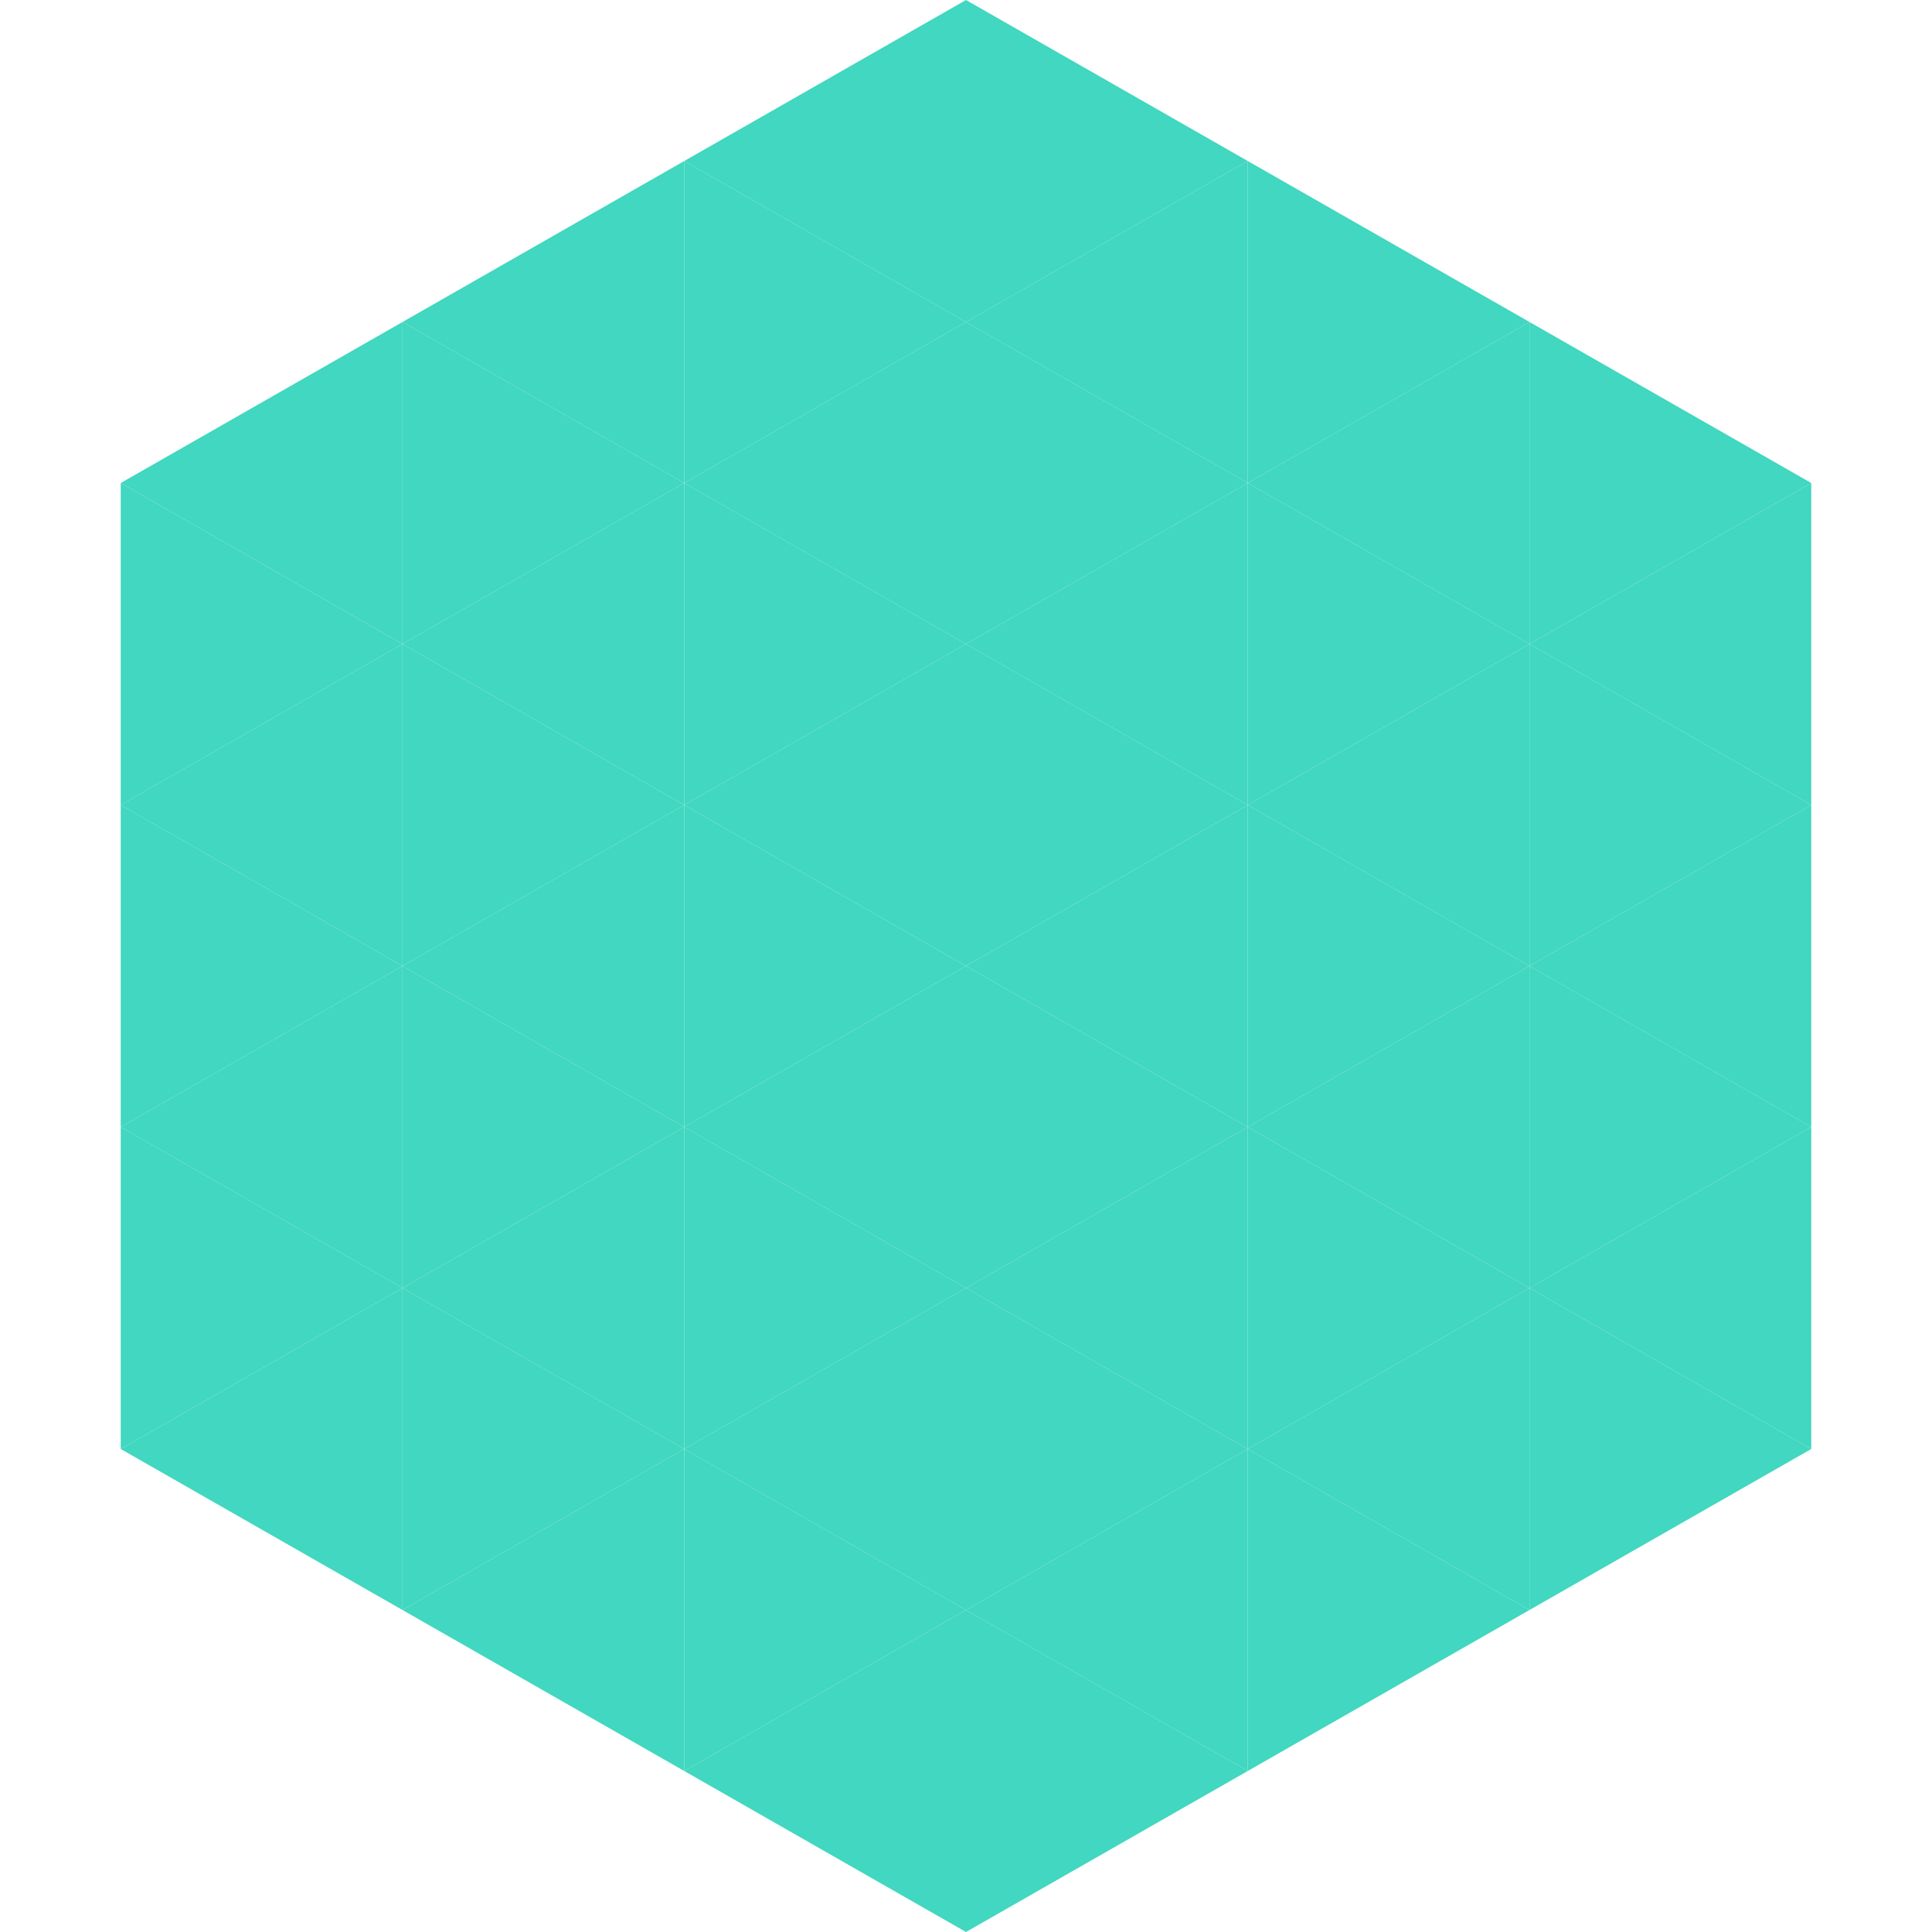
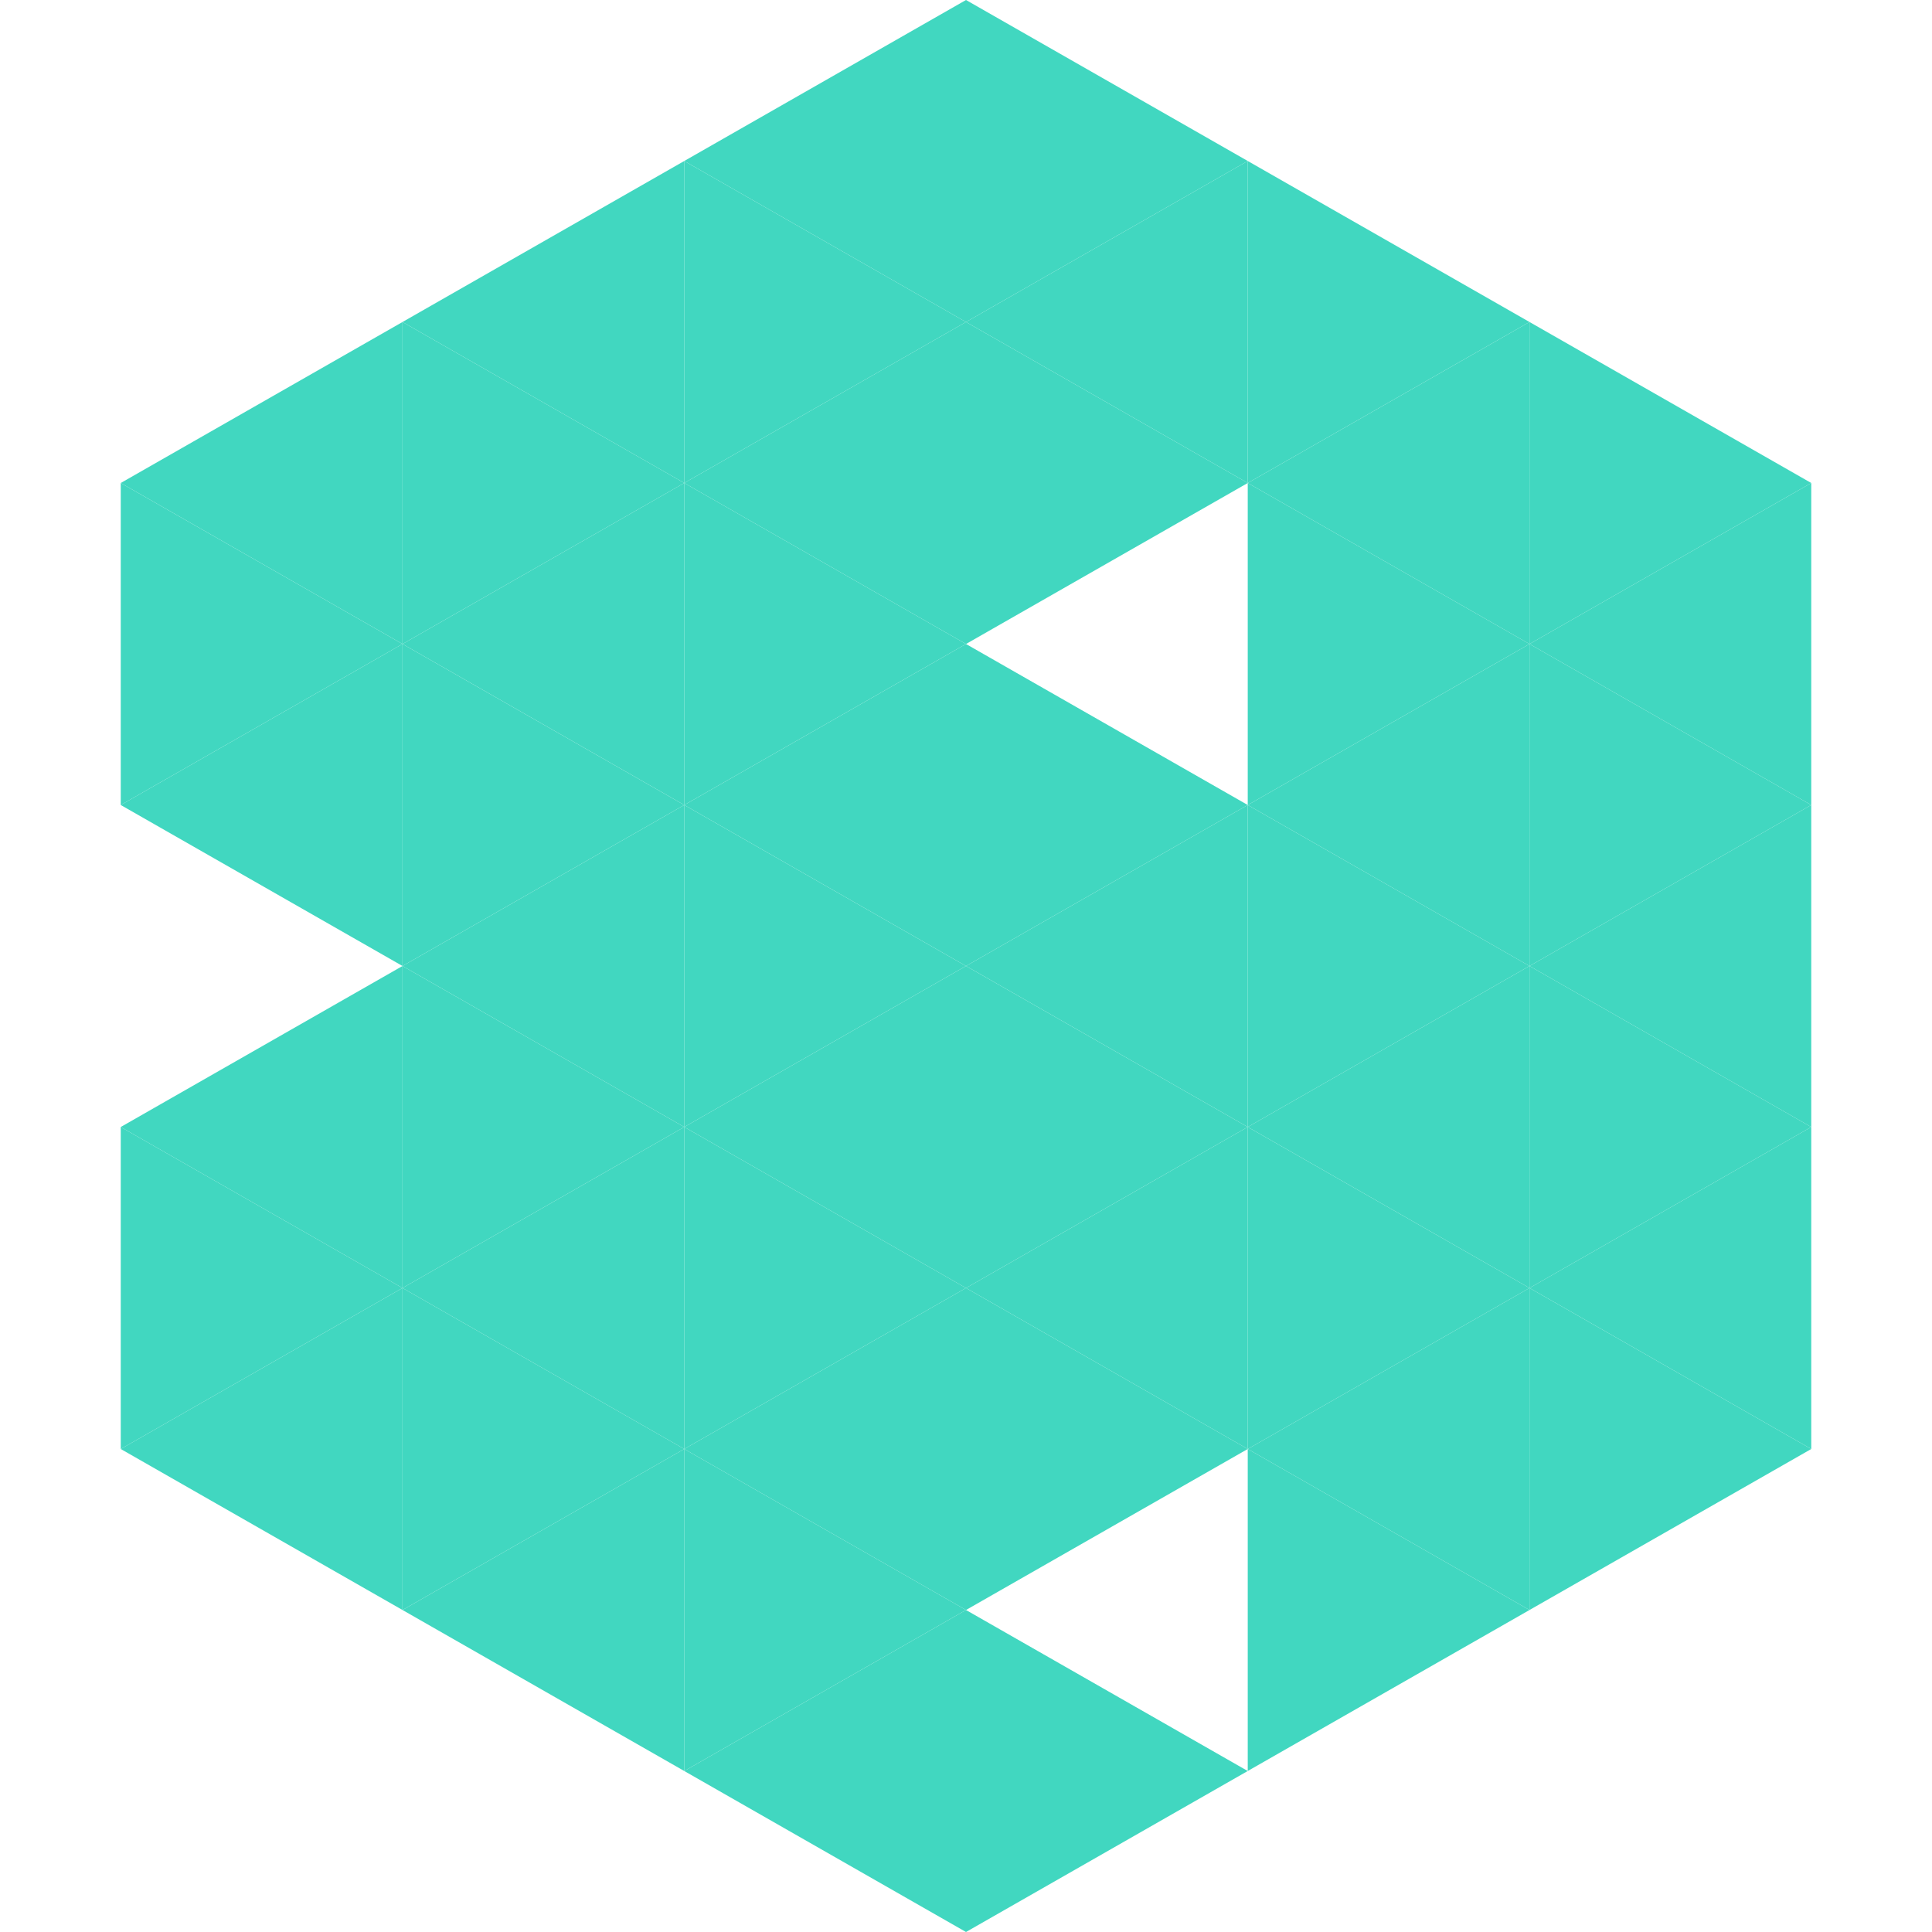
<svg xmlns="http://www.w3.org/2000/svg" width="240" height="240">
  <polygon points="50,40 15,60 50,80" style="fill:rgb(65,215,192)" />
  <polygon points="190,40 225,60 190,80" style="fill:rgb(65,215,192)" />
  <polygon points="15,60 50,80 15,100" style="fill:rgb(65,215,192)" />
  <polygon points="225,60 190,80 225,100" style="fill:rgb(65,215,192)" />
  <polygon points="50,80 15,100 50,120" style="fill:rgb(65,215,192)" />
  <polygon points="190,80 225,100 190,120" style="fill:rgb(65,215,192)" />
-   <polygon points="15,100 50,120 15,140" style="fill:rgb(65,215,192)" />
  <polygon points="225,100 190,120 225,140" style="fill:rgb(65,215,192)" />
  <polygon points="50,120 15,140 50,160" style="fill:rgb(65,215,192)" />
  <polygon points="190,120 225,140 190,160" style="fill:rgb(65,215,192)" />
  <polygon points="15,140 50,160 15,180" style="fill:rgb(65,215,192)" />
  <polygon points="225,140 190,160 225,180" style="fill:rgb(65,215,192)" />
  <polygon points="50,160 15,180 50,200" style="fill:rgb(65,215,192)" />
  <polygon points="190,160 225,180 190,200" style="fill:rgb(65,215,192)" />
  <polygon points="15,180 50,200 15,220" style="fill:rgb(255,255,255); fill-opacity:0" />
  <polygon points="225,180 190,200 225,220" style="fill:rgb(255,255,255); fill-opacity:0" />
  <polygon points="50,0 85,20 50,40" style="fill:rgb(255,255,255); fill-opacity:0" />
  <polygon points="190,0 155,20 190,40" style="fill:rgb(255,255,255); fill-opacity:0" />
  <polygon points="85,20 50,40 85,60" style="fill:rgb(65,215,192)" />
  <polygon points="155,20 190,40 155,60" style="fill:rgb(65,215,192)" />
  <polygon points="50,40 85,60 50,80" style="fill:rgb(65,215,192)" />
  <polygon points="190,40 155,60 190,80" style="fill:rgb(65,215,192)" />
  <polygon points="85,60 50,80 85,100" style="fill:rgb(65,215,192)" />
  <polygon points="155,60 190,80 155,100" style="fill:rgb(65,215,192)" />
  <polygon points="50,80 85,100 50,120" style="fill:rgb(65,215,192)" />
  <polygon points="190,80 155,100 190,120" style="fill:rgb(65,215,192)" />
  <polygon points="85,100 50,120 85,140" style="fill:rgb(65,215,192)" />
  <polygon points="155,100 190,120 155,140" style="fill:rgb(65,215,192)" />
  <polygon points="50,120 85,140 50,160" style="fill:rgb(65,215,192)" />
  <polygon points="190,120 155,140 190,160" style="fill:rgb(65,215,192)" />
  <polygon points="85,140 50,160 85,180" style="fill:rgb(65,215,192)" />
  <polygon points="155,140 190,160 155,180" style="fill:rgb(65,215,192)" />
  <polygon points="50,160 85,180 50,200" style="fill:rgb(65,215,192)" />
  <polygon points="190,160 155,180 190,200" style="fill:rgb(65,215,192)" />
  <polygon points="85,180 50,200 85,220" style="fill:rgb(65,215,192)" />
  <polygon points="155,180 190,200 155,220" style="fill:rgb(65,215,192)" />
  <polygon points="120,0 85,20 120,40" style="fill:rgb(65,215,192)" />
  <polygon points="120,0 155,20 120,40" style="fill:rgb(65,215,192)" />
  <polygon points="85,20 120,40 85,60" style="fill:rgb(65,215,192)" />
  <polygon points="155,20 120,40 155,60" style="fill:rgb(65,215,192)" />
  <polygon points="120,40 85,60 120,80" style="fill:rgb(65,215,192)" />
  <polygon points="120,40 155,60 120,80" style="fill:rgb(65,215,192)" />
  <polygon points="85,60 120,80 85,100" style="fill:rgb(65,215,192)" />
-   <polygon points="155,60 120,80 155,100" style="fill:rgb(65,215,192)" />
  <polygon points="120,80 85,100 120,120" style="fill:rgb(65,215,192)" />
  <polygon points="120,80 155,100 120,120" style="fill:rgb(65,215,192)" />
  <polygon points="85,100 120,120 85,140" style="fill:rgb(65,215,192)" />
  <polygon points="155,100 120,120 155,140" style="fill:rgb(65,215,192)" />
  <polygon points="120,120 85,140 120,160" style="fill:rgb(65,215,192)" />
  <polygon points="120,120 155,140 120,160" style="fill:rgb(65,215,192)" />
  <polygon points="85,140 120,160 85,180" style="fill:rgb(65,215,192)" />
  <polygon points="155,140 120,160 155,180" style="fill:rgb(65,215,192)" />
  <polygon points="120,160 85,180 120,200" style="fill:rgb(65,215,192)" />
  <polygon points="120,160 155,180 120,200" style="fill:rgb(65,215,192)" />
  <polygon points="85,180 120,200 85,220" style="fill:rgb(65,215,192)" />
-   <polygon points="155,180 120,200 155,220" style="fill:rgb(65,215,192)" />
  <polygon points="120,200 85,220 120,240" style="fill:rgb(65,215,192)" />
  <polygon points="120,200 155,220 120,240" style="fill:rgb(65,215,192)" />
  <polygon points="85,220 120,240 85,260" style="fill:rgb(255,255,255); fill-opacity:0" />
  <polygon points="155,220 120,240 155,260" style="fill:rgb(255,255,255); fill-opacity:0" />
</svg>